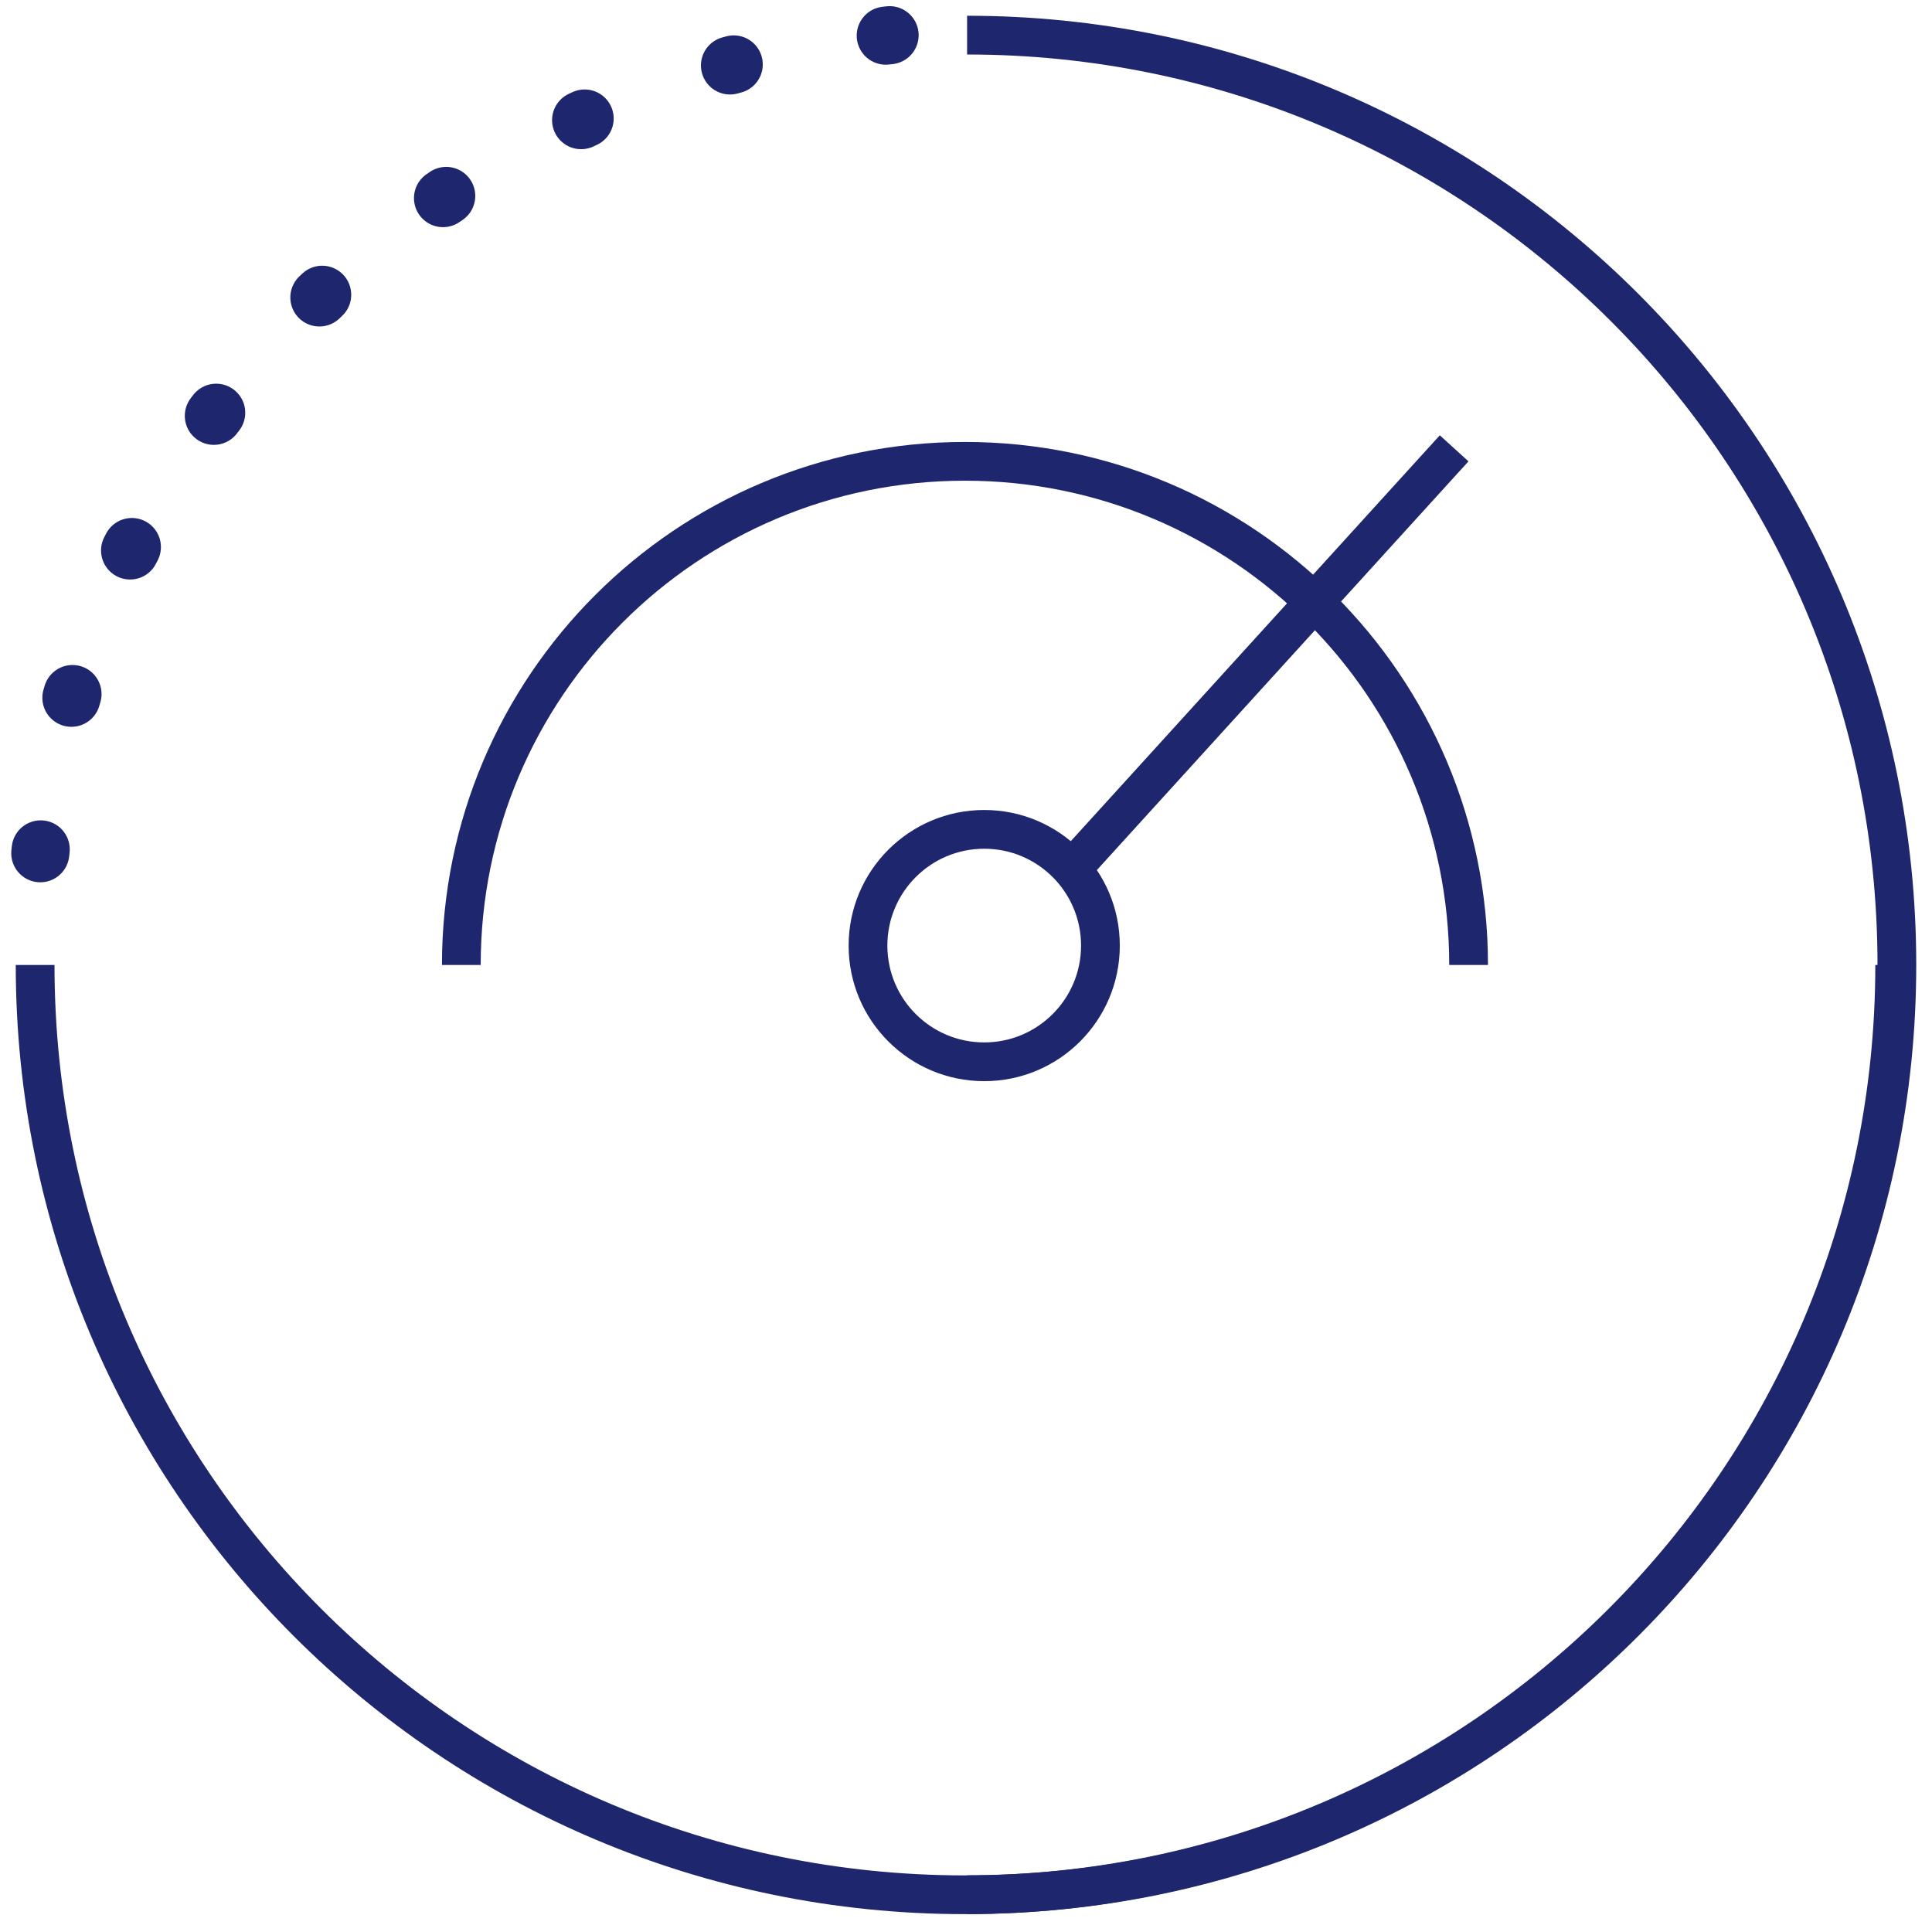
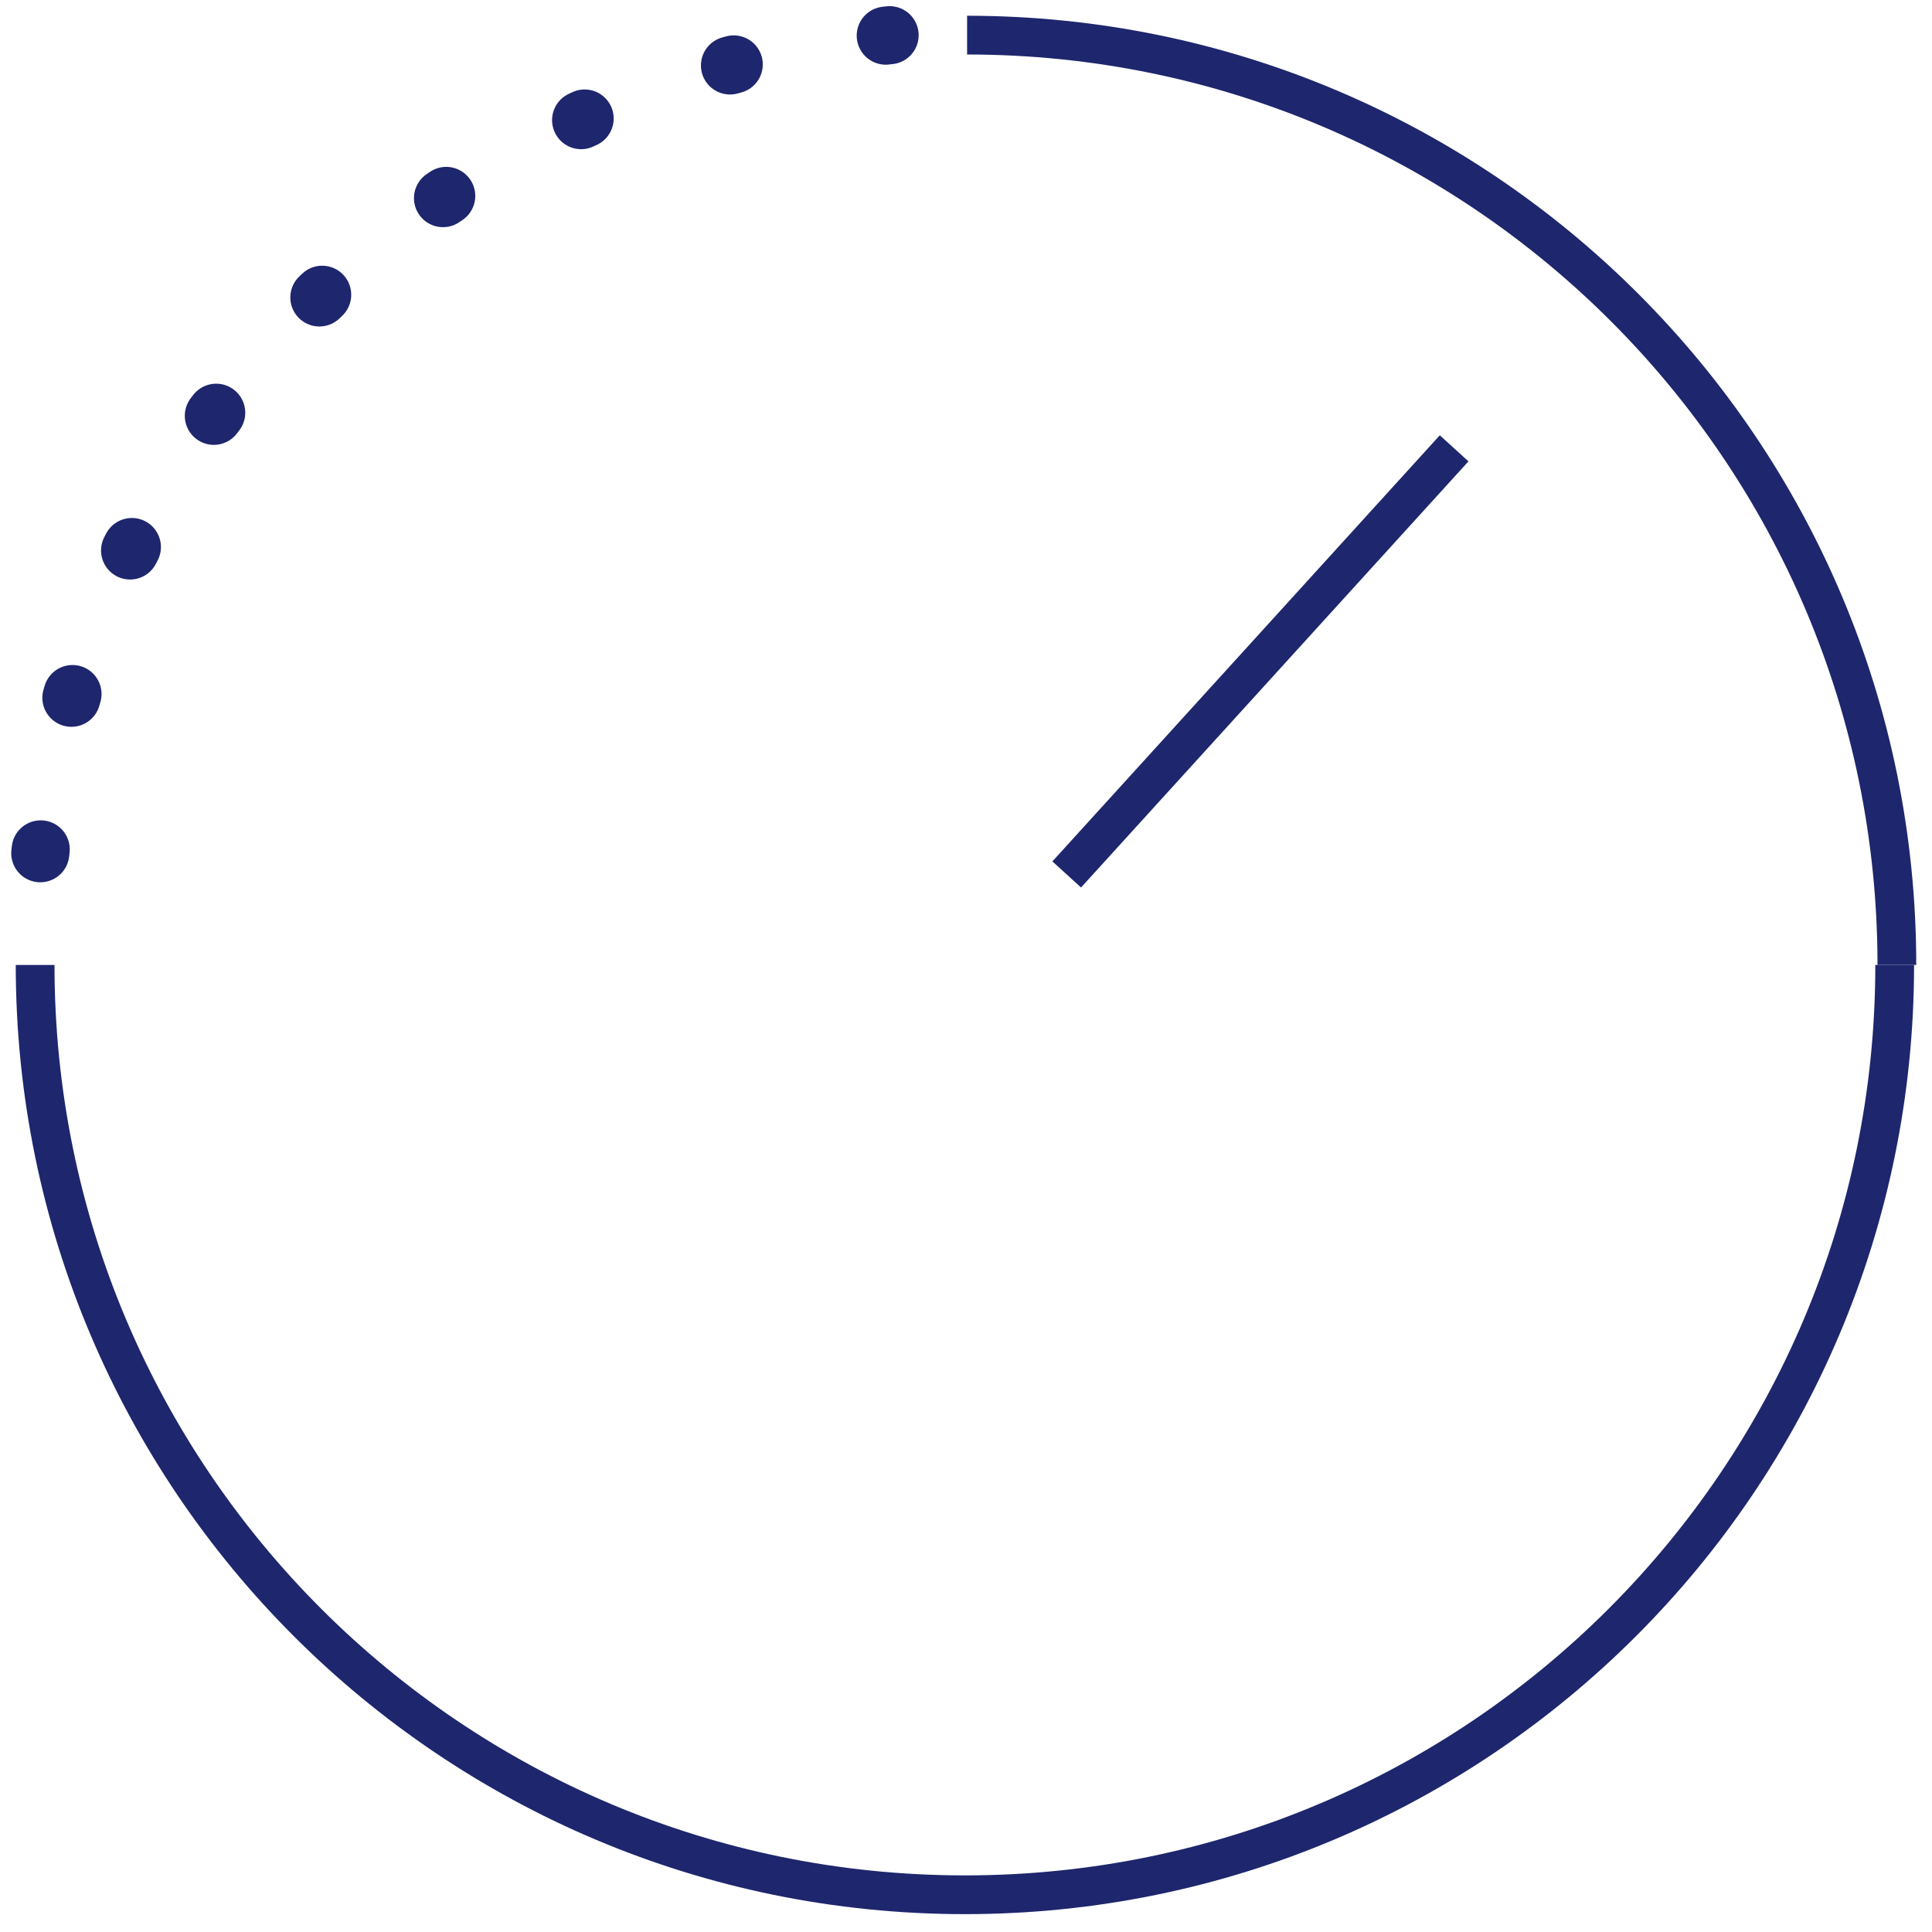
<svg xmlns="http://www.w3.org/2000/svg" width="55" height="55" viewBox="0 0 55 55" fill="none">
-   <path d="M28.019 30.227C26.191 30.227 24.71 28.746 24.71 26.919C24.71 25.091 26.192 23.61 28.019 23.61C29.846 23.61 31.327 25.091 31.327 26.919C31.327 28.746 29.846 30.227 28.019 30.227Z" stroke="#1E266D" stroke-width="1.103" />
-   <path d="M27.531 1C42.15 1 54 12.851 54 27.469C54 42.087 42.15 53.938 27.531 53.938" stroke="#1E266D" stroke-width="1.103" />
+   <path d="M27.531 1C42.15 1 54 12.851 54 27.469" stroke="#1E266D" stroke-width="1.103" />
  <path d="M25.325 1.002C12.592 2.32 1.926 12.402 1.062 25.265" stroke="#1E266D" stroke-width="1.654" stroke-miterlimit="4.139" stroke-linecap="round" stroke-dasharray="0.11 4.41" />
  <path d="M53.938 27.471C53.938 42.089 42.087 53.94 27.469 53.94C12.851 53.94 1 42.089 1 27.471" stroke="#1E266D" stroke-width="1.103" />
-   <path d="M13.133 27.471C13.133 19.552 19.552 13.133 27.47 13.133C35.389 13.133 41.808 19.552 41.808 27.471" stroke="#1E266D" stroke-width="1.103" />
  <line x1="30.367" y1="24.894" x2="41.396" y2="12.763" stroke="#1E266D" stroke-width="1.103" />
</svg>